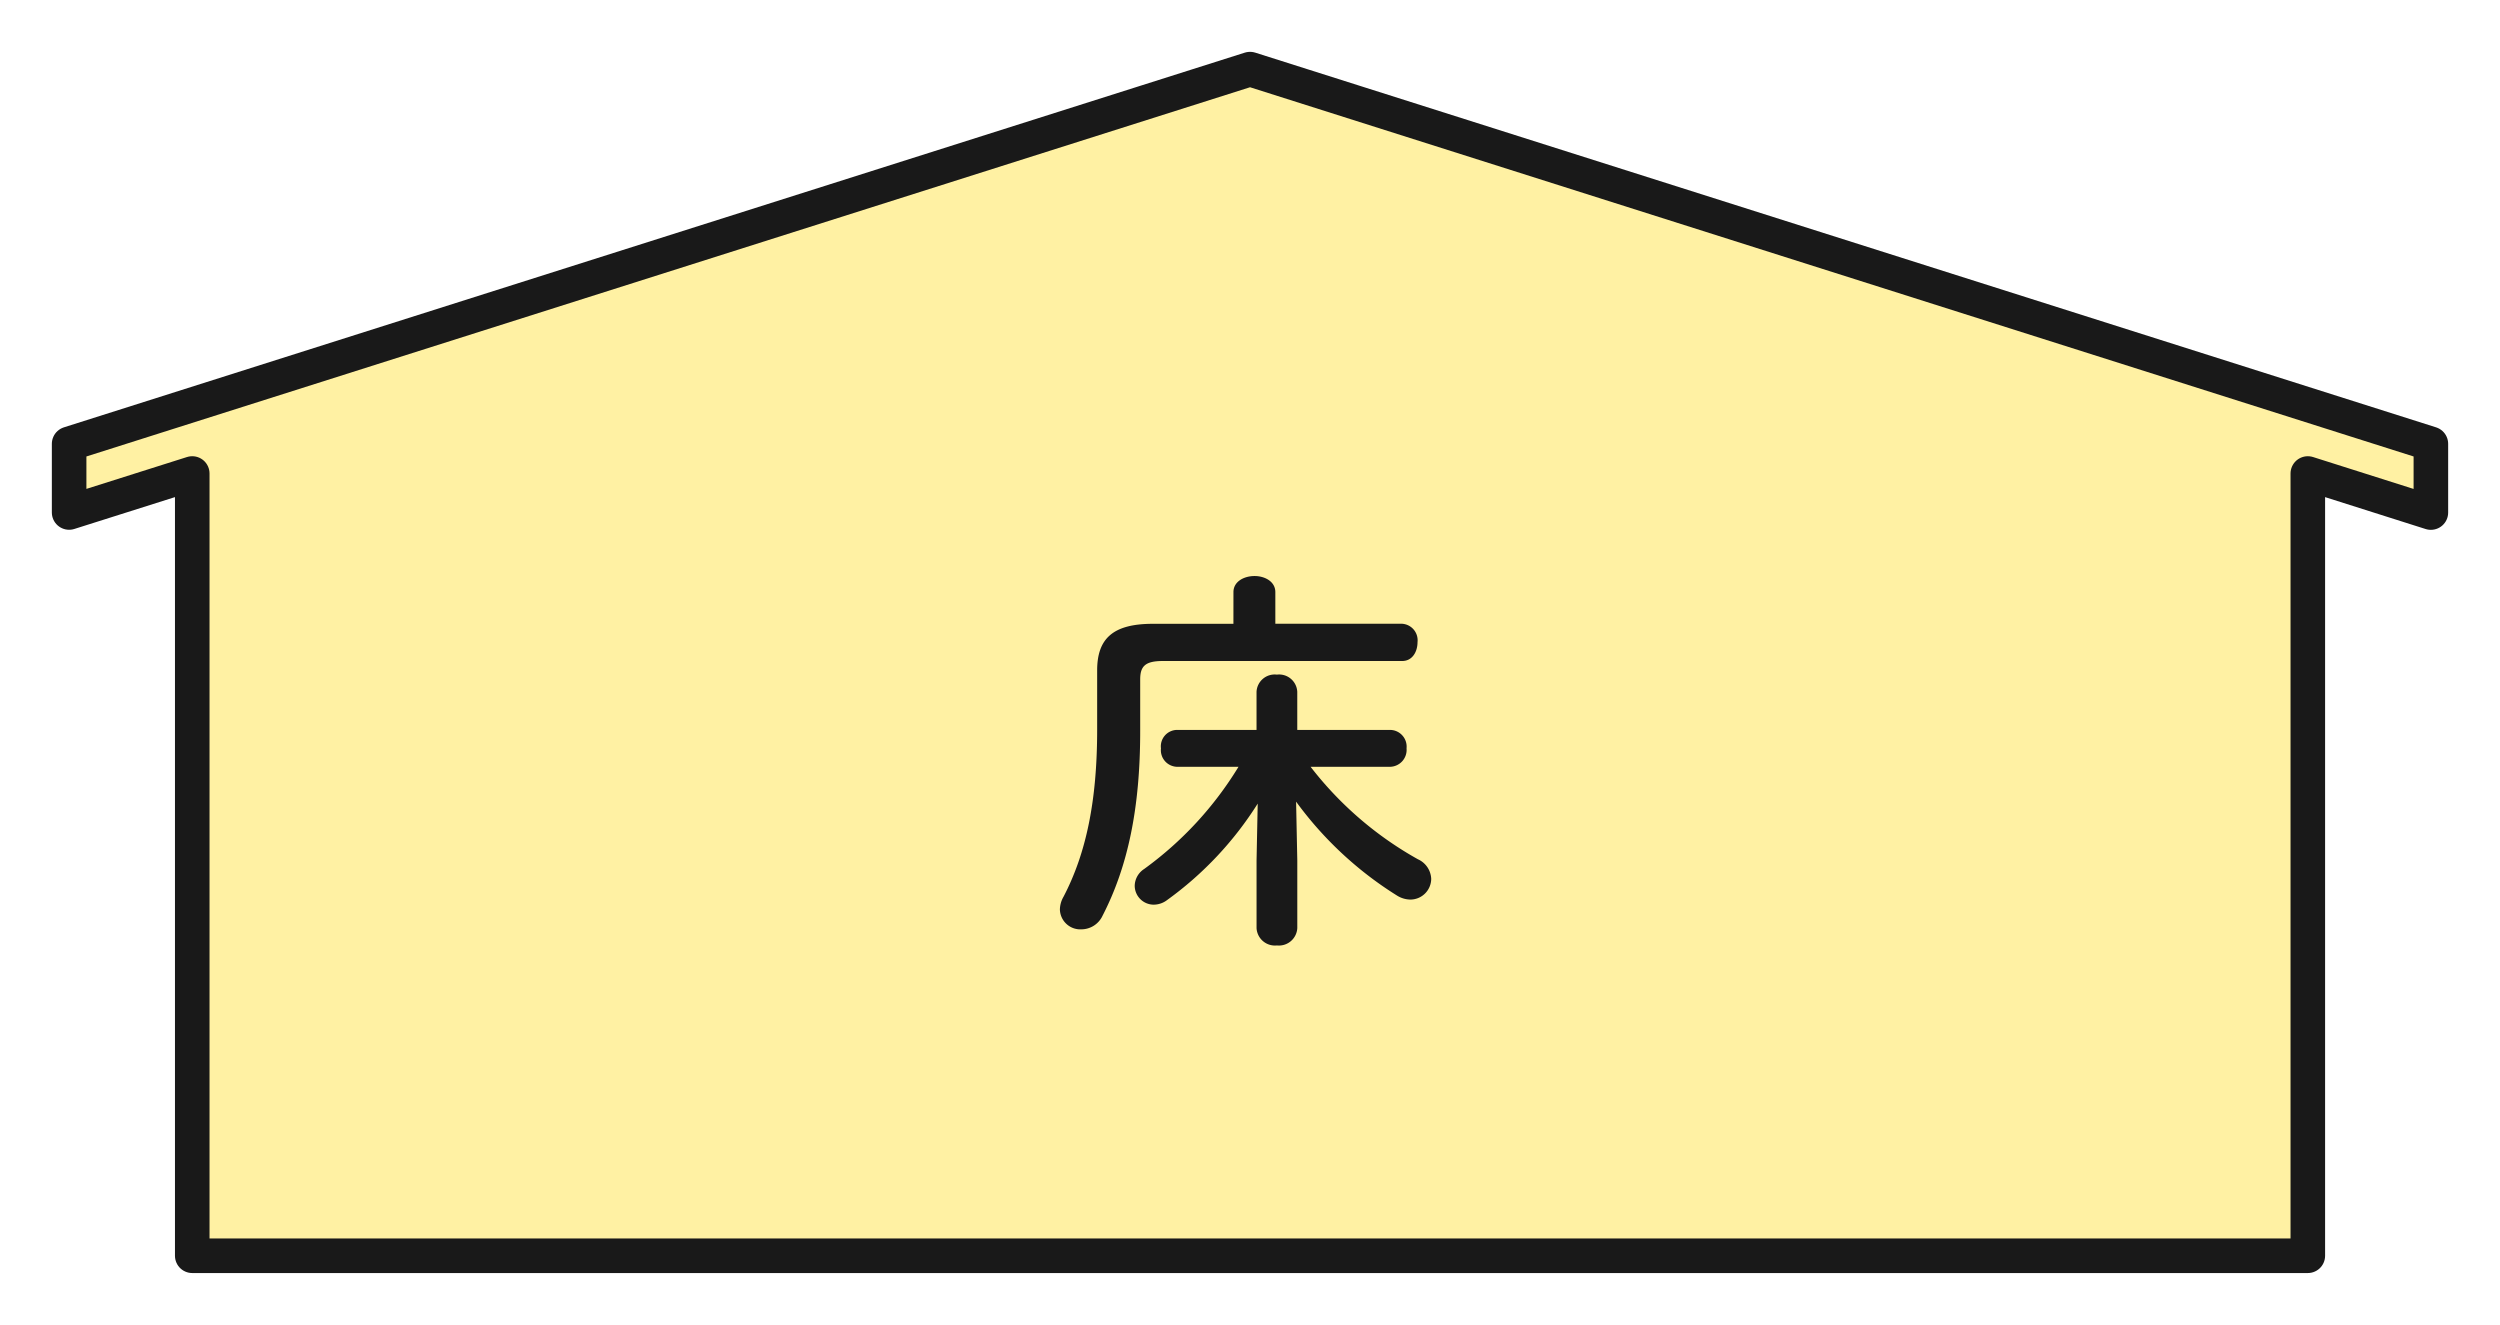
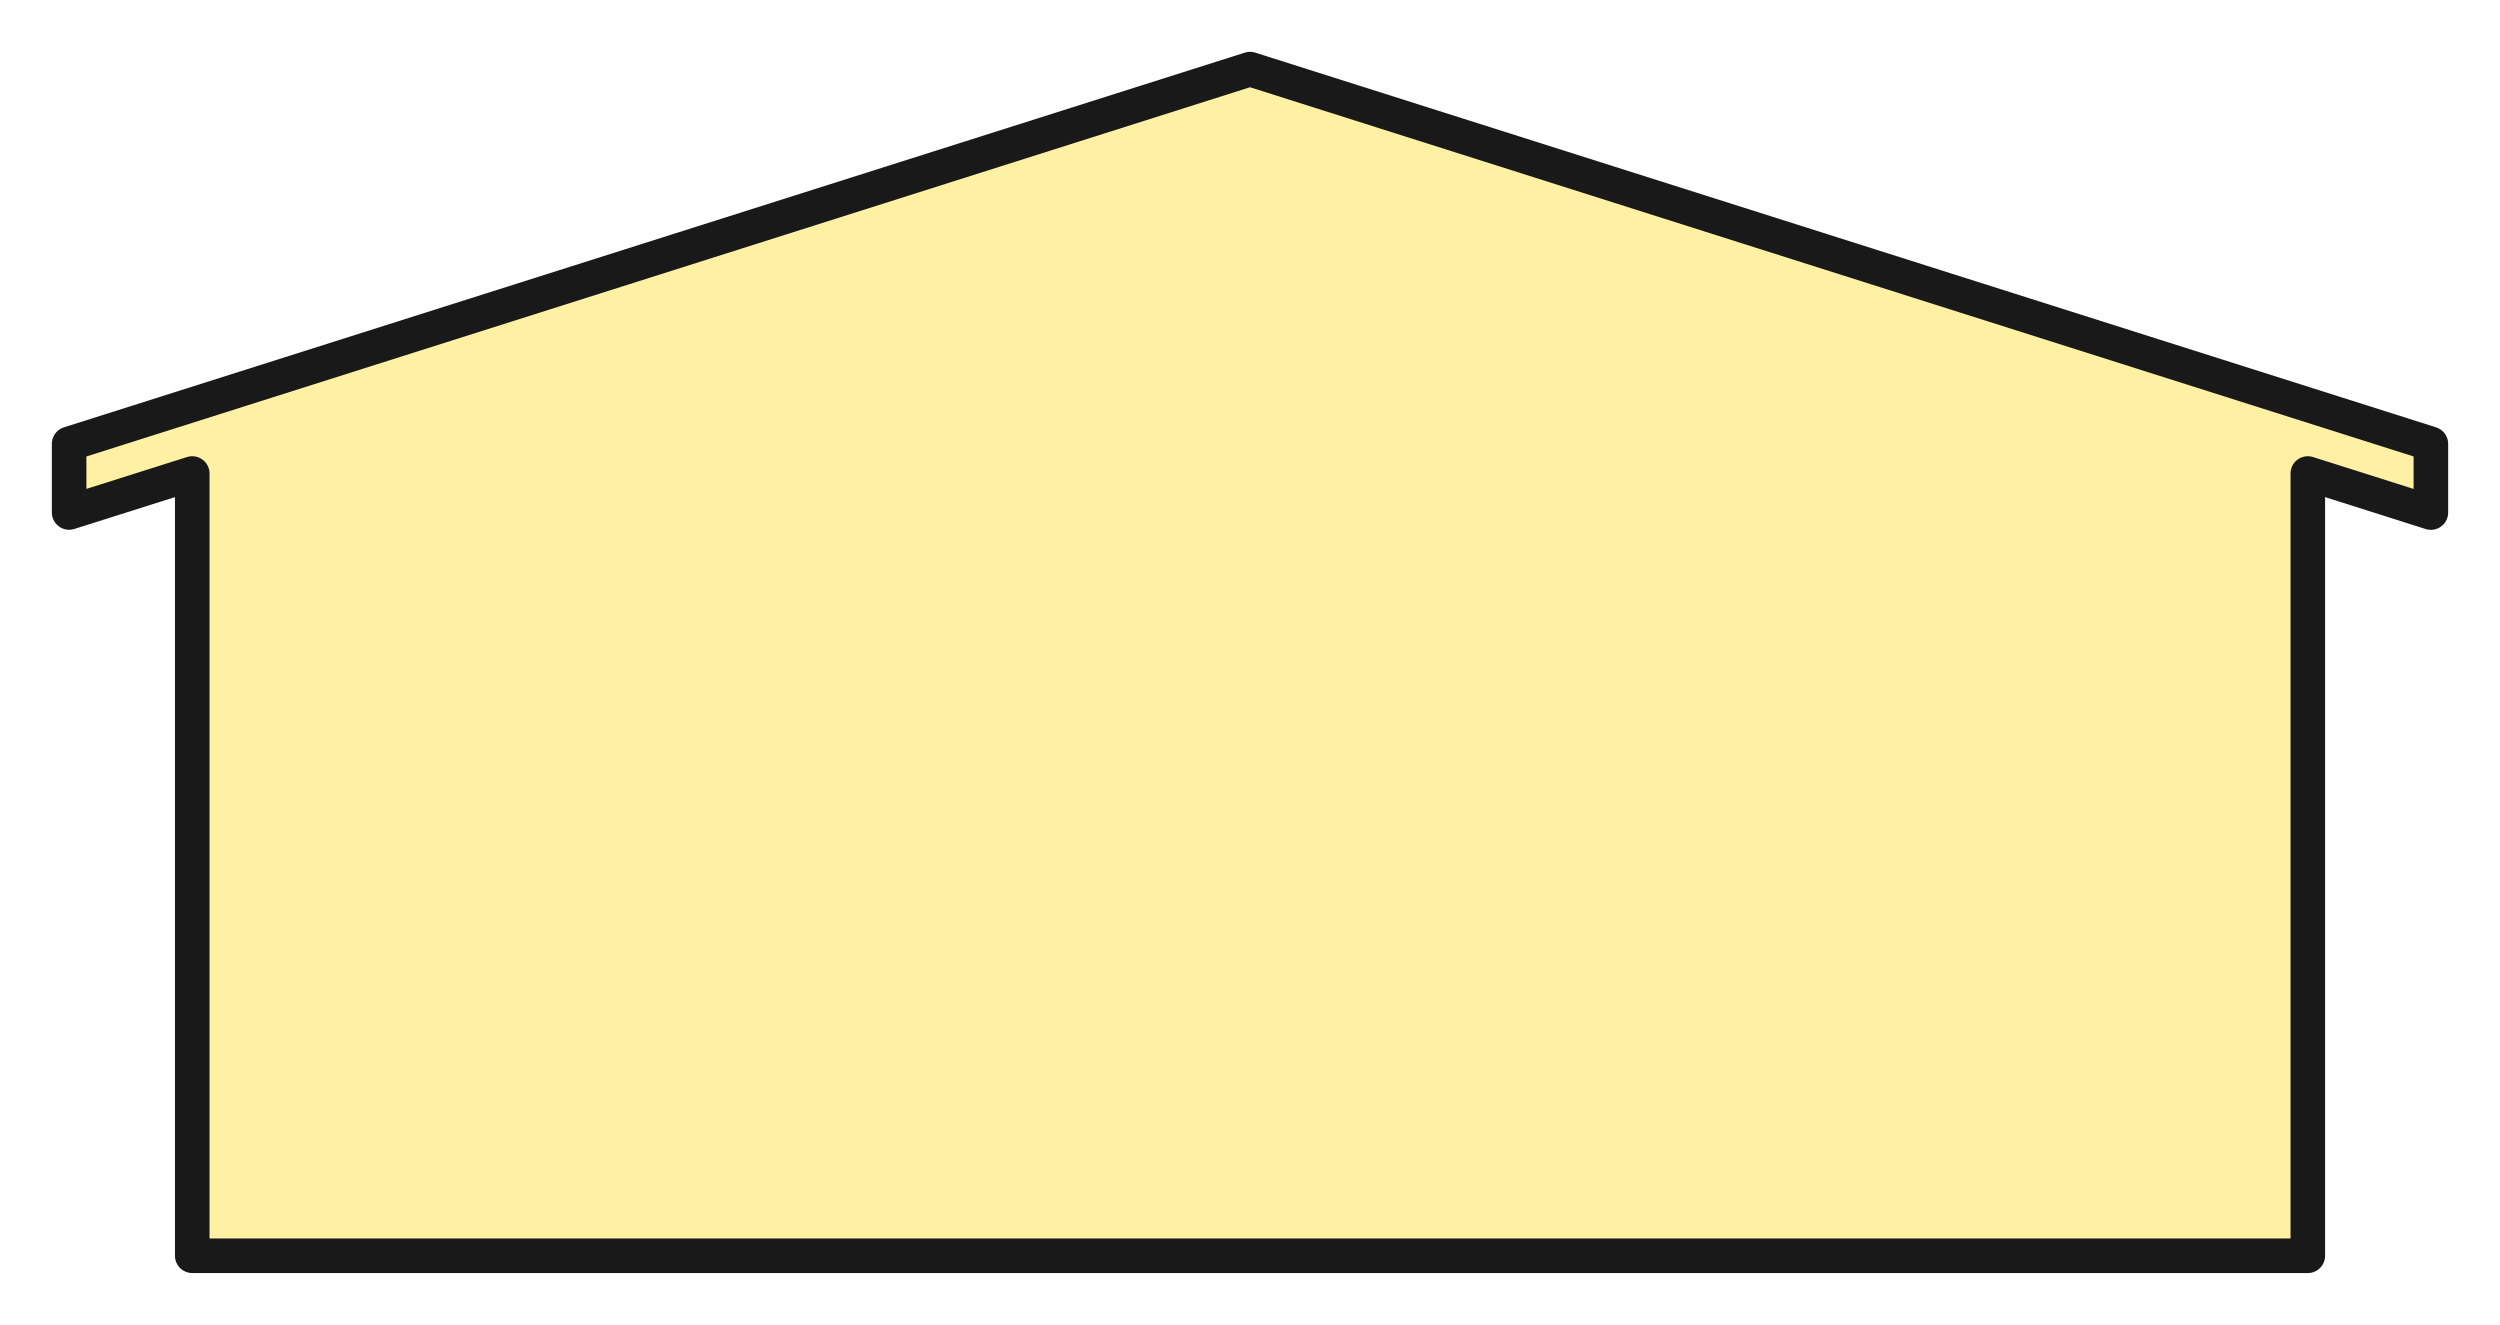
<svg xmlns="http://www.w3.org/2000/svg" width="217" height="115" viewBox="0 0 217 115">
  <defs>
    <filter id="合体_7" x="0" y="0" width="217" height="115" filterUnits="userSpaceOnUse">
      <feOffset dy="1" input="SourceAlpha" />
      <feGaussianBlur stdDeviation="1.5" result="blur" />
      <feFlood flood-opacity="0.161" />
      <feComposite operator="in" in2="blur" />
      <feComposite in="SourceGraphic" />
    </filter>
  </defs>
  <g id="グループ_8200" data-name="グループ 8200" transform="translate(-354 -3232)">
    <g id="グループ_7237" data-name="グループ 7237" transform="translate(360 3237.002)">
      <g id="グループ_7235" data-name="グループ 7235" transform="translate(0 -0.002)">
        <g transform="matrix(1, 0, 0, 1, -6, -5)" filter="url(#合体_7)">
          <path id="合体_7-2" data-name="合体 7" d="M102.567,103H10.687V35.1L0,38.484V32.524L102.5,0V0h.005V0L205,32.524V38.49L194.318,35.1V103Z" transform="translate(6 5)" fill="#fff1a3" stroke="#191919" stroke-linecap="round" stroke-linejoin="round" stroke-width="3" />
        </g>
      </g>
-       <path id="パス_75459" data-name="パス 75459" d="M-1.088-24.956h-7c-3.468,0-4.828,1.292-4.828,4.046v5.134c0,6.188-.952,10.744-2.924,14.518A2.3,2.3,0,0,0-16.15-.17a1.773,1.773,0,0,0,1.87,1.734A2.039,2.039,0,0,0-12.444.374C-10.234-3.91-9.18-9.01-9.18-15.64v-4.488c0-1.156.442-1.6,1.972-1.6H13.566c.884,0,1.326-.816,1.326-1.632a1.439,1.439,0,0,0-1.326-1.6H2.55V-27.71c0-.918-.918-1.394-1.8-1.394-.918,0-1.836.476-1.836,1.394ZM4.352-9.52a31.455,31.455,0,0,0,8.772,8.16,2.245,2.245,0,0,0,1.156.34,1.814,1.814,0,0,0,1.8-1.8,1.952,1.952,0,0,0-1.156-1.7A30.612,30.612,0,0,1,5.61-12.546h6.936a1.469,1.469,0,0,0,1.394-1.6,1.451,1.451,0,0,0-1.394-1.6H4.454v-3.3a1.578,1.578,0,0,0-1.768-1.5,1.578,1.578,0,0,0-1.768,1.5v3.3H-6.018a1.425,1.425,0,0,0-1.36,1.6,1.443,1.443,0,0,0,1.36,1.6H-.646A30.6,30.6,0,0,1-8.84-3.672,1.778,1.778,0,0,0-9.656-2.21,1.654,1.654,0,0,0-8.024-.578a1.936,1.936,0,0,0,1.19-.408A30.038,30.038,0,0,0,1.02-9.35l-.1,4.93V1.462a1.6,1.6,0,0,0,1.768,1.5,1.6,1.6,0,0,0,1.768-1.5V-4.42Z" transform="translate(102.149 74.101)" fill="#191919" />
    </g>
  </g>
</svg>